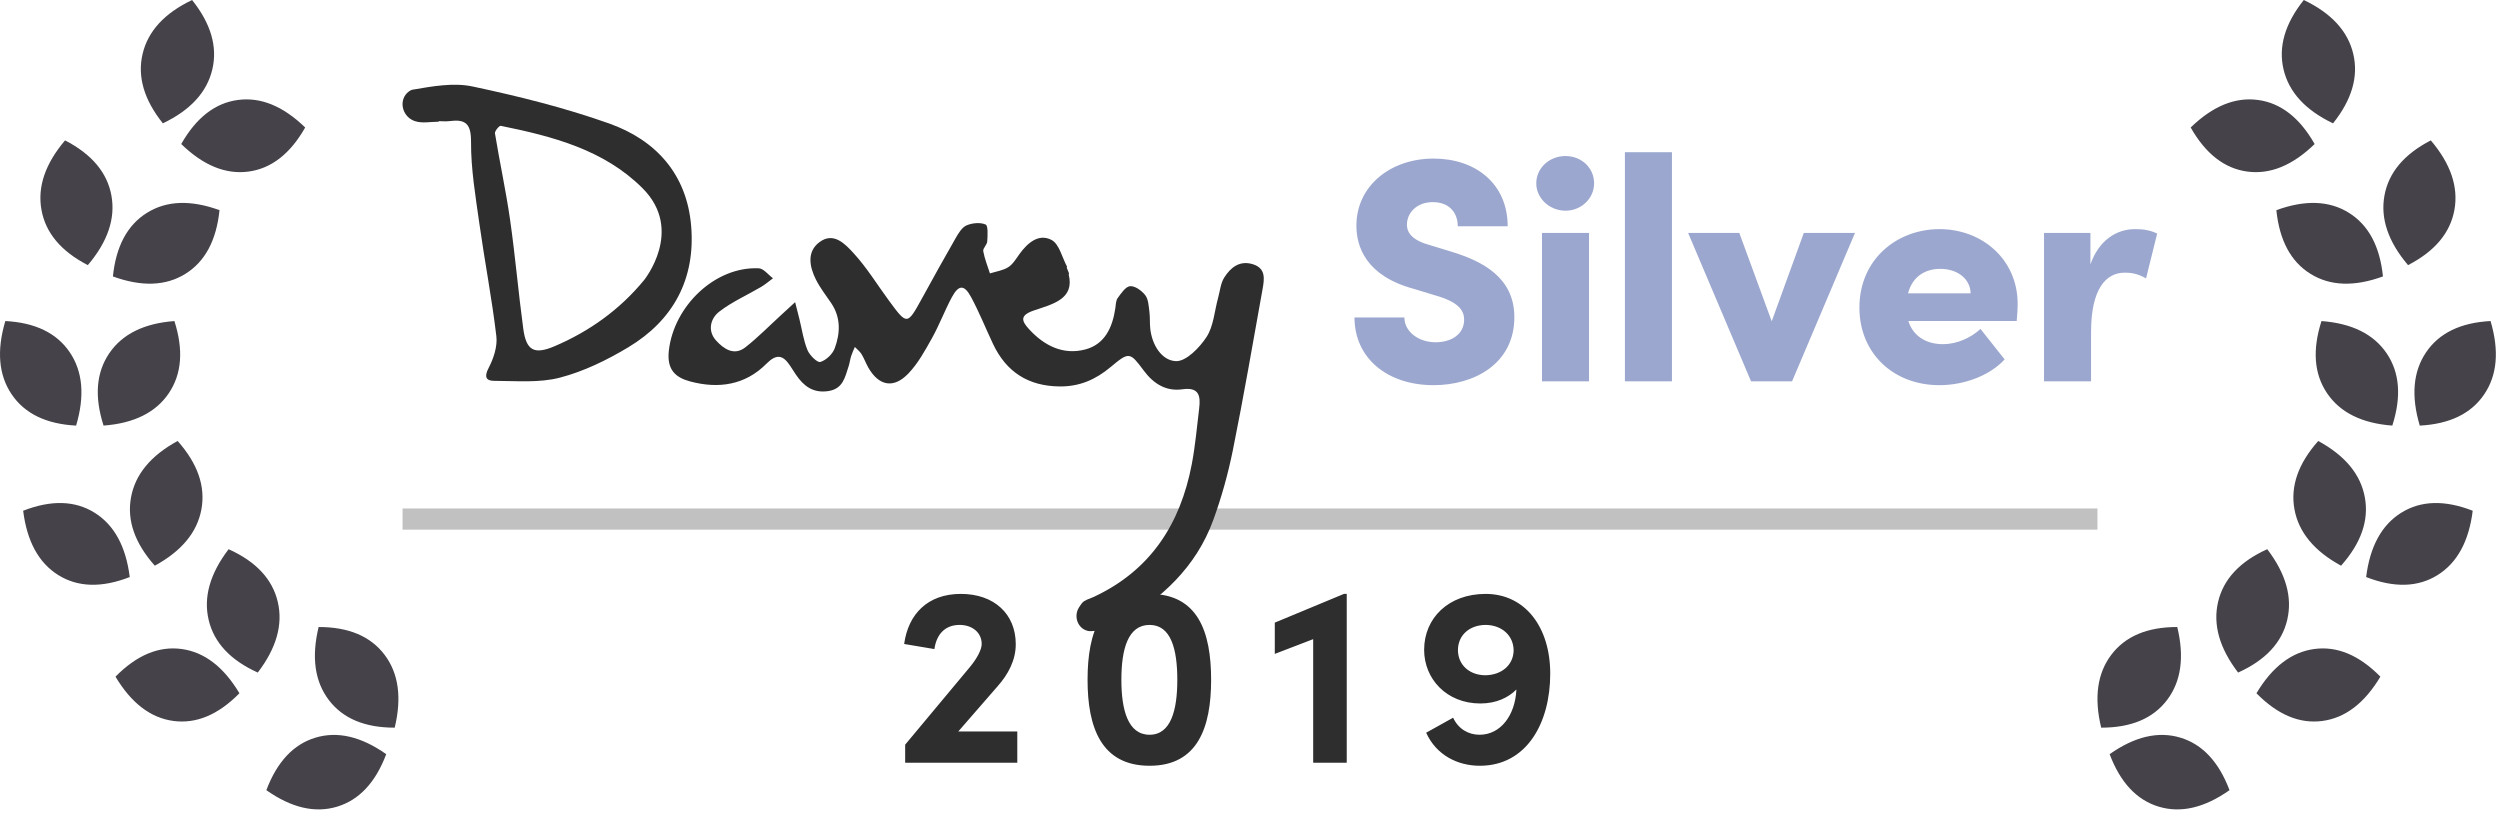
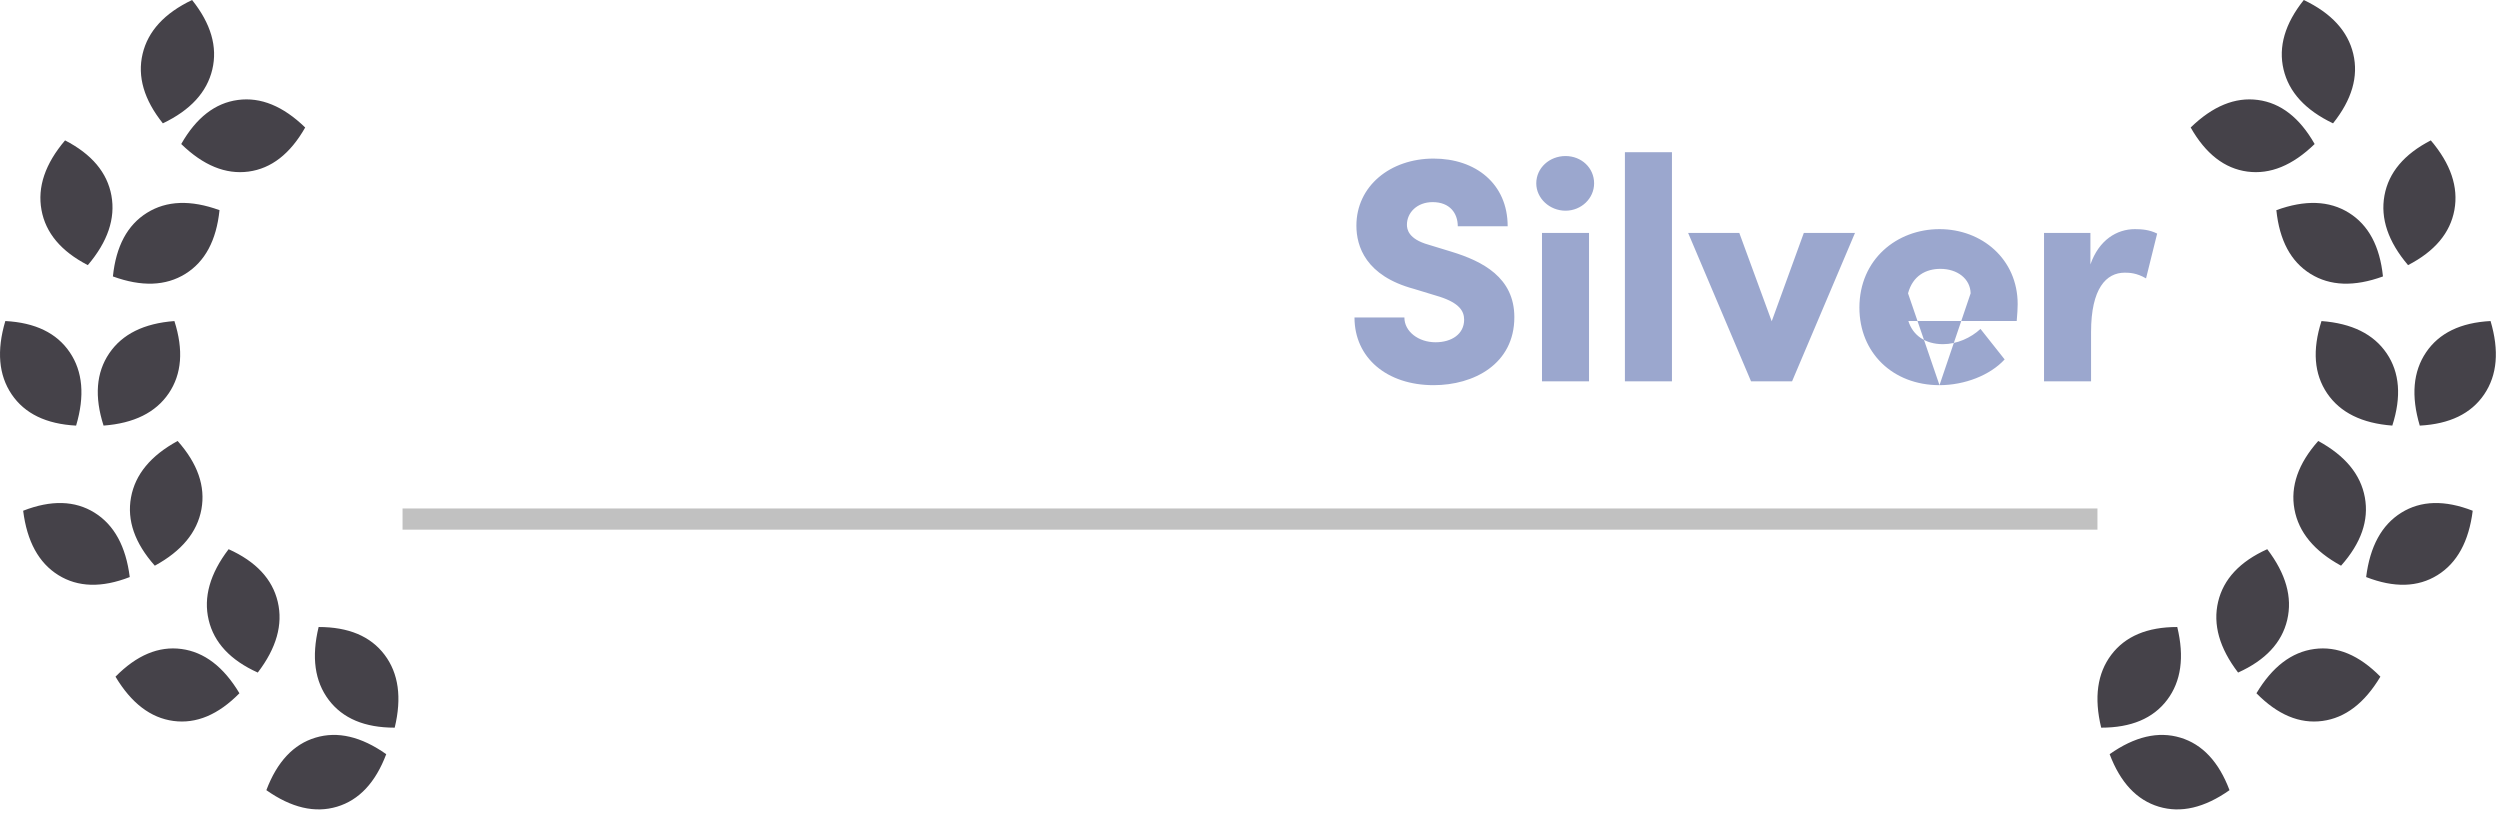
<svg xmlns="http://www.w3.org/2000/svg" width="118" height="39" viewBox="0 0 118 39">
  <g fill="none" fill-rule="evenodd">
    <path fill="#454249" d="M3.592 20.089C2.18 20.014 1.166 19.523.551 18.614-.064 17.705-.164 16.552.251 15.153 1.664 15.228 2.678 15.719 3.293 16.628 3.908 17.536 4.008 18.69 3.592 20.089zM4.888 20.088C4.45 18.723 4.539 17.586 5.155 16.678 5.77 15.77 6.796 15.262 8.232 15.154 8.669 16.519 8.58 17.656 7.965 18.564 7.349 19.472 6.324 19.98 4.888 20.088zM4.145 12.514C2.884 11.863 2.155 10.995 1.958 9.911 1.76 8.827 2.131 7.732 3.071 6.626 4.332 7.277 5.061 8.145 5.259 9.229 5.456 10.312 5.085 11.408 4.145 12.514zM7.687 5.822C6.796 4.707 6.477 3.613 6.731 2.542 6.985 1.47 7.763.623 9.066-1.53654867e-13 9.956 1.115 10.275 2.209 10.021 3.28 9.767 4.352 8.989 5.199 7.687 5.822zM18.23 35.597C17.724 36.937 16.95 37.763 15.908 38.076 14.866 38.389 13.754 38.129 12.572 37.296 13.078 35.956 13.852 35.129 14.894 34.816 15.935 34.503 17.048 34.764 18.23 35.597zM11.301 32.722C10.301 33.738 9.263 34.173 8.186 34.029 7.109 33.885 6.197 33.188 5.451 31.939 6.451 30.924 7.489 30.488 8.566 30.632 9.643 30.777 10.555 31.473 11.301 32.722zM6.124 27.237C4.803 27.752 3.68 27.721 2.754 27.145 1.828 26.569 1.274 25.556 1.093 24.107 2.413 23.592 3.537 23.623 4.463 24.199 5.389 24.775 5.942 25.788 6.124 27.237zM5.329 13.048C5.476 11.62 6.013 10.619 6.94 10.043 7.866 9.467 9.007 9.426 10.361 9.92 10.214 11.348 9.677 12.35 8.751 12.925 7.824 13.501 6.684 13.542 5.329 13.048zM8.554 6.798C9.261 5.555 10.153 4.861 11.23 4.718 12.307 4.574 13.365 5.008 14.405 6.018 13.698 7.262 12.806 7.955 11.729 8.099 10.652 8.242 9.594 7.809 8.554 6.798zM18.63 34.346C17.215 34.347 16.177 33.91 15.516 33.035 14.855 32.16 14.696 31.014 15.039 29.595 16.453 29.594 17.491 30.031 18.152 30.906 18.813 31.781 18.972 32.927 18.63 34.346zM12.167 31.745C10.875 31.162 10.102 30.334 9.849 29.262 9.595 28.19 9.91 27.077 10.791 25.922 12.084 26.505 12.857 27.333 13.11 28.405 13.364 29.477 13.049 30.59 12.167 31.745zM7.307 26.701C6.36 25.635 5.985 24.56 6.184 23.476 6.382 22.392 7.115 21.505 8.384 20.814 9.331 21.88 9.705 22.955 9.507 24.039 9.308 25.123 8.575 26.01 7.307 26.701z" />
    <path fill="#454249" d="M15.213 20.089C14.797 18.69 14.897 17.536 15.512 16.628 16.127 15.719 17.141 15.228 18.554 15.153 18.969 16.552 18.87 17.705 18.254 18.614 17.639 19.523 16.626 20.014 15.213 20.089zM13.917 20.088C12.482 19.98 11.456 19.472 10.84 18.564 10.225 17.656 10.136 16.519 10.574 15.154 12.009 15.262 13.035 15.77 13.651 16.678 14.266 17.586 14.355 18.723 13.917 20.088zM14.66 12.514C13.72 11.408 13.349 10.312 13.546 9.229 13.744 8.145 14.473 7.277 15.734 6.626 16.674 7.732 17.045 8.827 16.848 9.911 16.65 10.995 15.921 11.863 14.66 12.514zM11.119 5.822C9.816 5.199 9.038 4.352 8.784 3.28 8.53 2.209 8.849 1.115 9.739-1.79412041e-13 11.042.623 11.82 1.47 12.074 2.542 12.328 3.613 12.009 4.707 11.119 5.822zM.575 35.597C1.758 34.764 2.87 34.503 3.911 34.816 4.953 35.129 5.727 35.956 6.233 37.296 5.051 38.129 3.939 38.389 2.897 38.076 1.855 37.763 1.081 36.937.575 35.597zM7.504 32.722C8.25 31.473 9.162 30.777 10.239 30.632 11.316 30.488 12.354 30.924 13.354 31.939 12.608 33.188 11.696 33.885 10.619 34.029 9.542 34.173 8.504 33.738 7.504 32.722zM12.682 27.237C12.863 25.788 13.416 24.775 14.343 24.199 15.269 23.623 16.392 23.592 17.712 24.107 17.531 25.556 16.977 26.569 16.051 27.145 15.125 27.721 14.002 27.752 12.682 27.237zM13.476 13.048C12.121 13.542 10.981 13.501 10.054 12.925 9.128 12.35 8.591 11.348 8.444 9.92 9.799 9.426 10.939 9.467 11.866 10.043 12.792 10.619 13.329 11.62 13.476 13.048zM10.251 6.798C9.211 7.809 8.153 8.242 7.076 8.099 5.999 7.955 5.107 7.262 4.4 6.018 5.44 5.008 6.498 4.574 7.575 4.718 8.652 4.861 9.544 5.555 10.251 6.798zM.176 34.346C-.167 32.927-.008 31.781.653 30.906 1.314 30.031 2.352 29.594 3.767 29.595 4.109 31.014 3.95 32.16 3.289 33.035 2.628 33.91 1.59 34.347.176 34.346zM6.638 31.745C5.756 30.59 5.442 29.477 5.695 28.405 5.948 27.333 6.721 26.505 8.014 25.922 8.895 27.077 9.21 28.19 8.956 29.262 8.703 30.334 7.93 31.162 6.638 31.745zM11.498 26.701C10.23 26.01 9.497 25.123 9.298 24.039 9.1 22.955 9.475 21.88 10.421 20.814 11.69 21.505 12.423 22.392 12.621 23.476 12.82 24.56 12.445 25.635 11.498 26.701z" transform="translate(99)" />
-     <path fill="#9BA7CE" fill-rule="nonzero" d="M67.667,18.18 C69.557,18.18 71.477,17.19 71.477,14.97 C71.477,13.095 69.977,12.33 68.507,11.88 L67.427,11.55 C66.467,11.28 66.407,10.815 66.407,10.605 C66.407,10.035 66.887,9.54 67.622,9.54 C68.432,9.54 68.807,10.065 68.807,10.68 L71.162,10.68 C71.162,8.67 69.647,7.485 67.667,7.485 C65.612,7.485 64.022,8.79 64.022,10.65 C64.022,11.625 64.457,13.02 66.737,13.635 L67.967,14.01 C68.882,14.31 69.107,14.685 69.107,15.09 C69.107,15.765 68.522,16.155 67.757,16.155 C66.947,16.155 66.287,15.645 66.287,14.985 L63.932,14.985 C63.932,16.89 65.462,18.18 67.667,18.18 Z M73.892,9.945 C74.642,9.945 75.242,9.36 75.242,8.655 C75.242,7.92 74.642,7.365 73.892,7.365 C73.142,7.365 72.512,7.92 72.512,8.655 C72.512,9.36 73.142,9.945 73.892,9.945 Z M75.002,18 L75.002,10.995 L72.782,10.995 L72.782,18 L75.002,18 Z M78.916,18 L78.916,7.185 L76.696,7.185 L76.696,18 L78.916,18 Z M84.585,18 L87.555,10.995 L85.14,10.995 L83.625,15.165 L82.095,10.995 L79.68,10.995 L82.65,18 L84.585,18 Z M91.544,18.18 C92.729,18.18 93.929,17.715 94.619,16.965 L93.479,15.525 C93.029,15.945 92.369,16.245 91.709,16.245 C90.869,16.245 90.284,15.825 90.074,15.15 L95.189,15.15 C95.219,14.805 95.234,14.55 95.234,14.355 C95.234,12.225 93.539,10.815 91.544,10.815 C89.534,10.815 87.764,12.24 87.764,14.52 C87.764,16.65 89.339,18.18 91.544,18.18 Z M93.014,13.845 L90.059,13.845 C90.284,13.005 90.914,12.69 91.589,12.69 C92.384,12.69 92.999,13.155 93.014,13.845 Z M98.698,18 L98.698,15.675 C98.698,13.605 99.418,12.87 100.288,12.87 C100.513,12.87 100.858,12.885 101.293,13.14 L101.818,11.025 C101.458,10.845 101.098,10.815 100.768,10.815 C99.913,10.815 99.073,11.325 98.668,12.48 L98.668,10.995 L96.478,10.995 L96.478,18 L98.698,18 Z" />
+     <path fill="#9BA7CE" fill-rule="nonzero" d="M67.667,18.18 C69.557,18.18 71.477,17.19 71.477,14.97 C71.477,13.095 69.977,12.33 68.507,11.88 L67.427,11.55 C66.467,11.28 66.407,10.815 66.407,10.605 C66.407,10.035 66.887,9.54 67.622,9.54 C68.432,9.54 68.807,10.065 68.807,10.68 L71.162,10.68 C71.162,8.67 69.647,7.485 67.667,7.485 C65.612,7.485 64.022,8.79 64.022,10.65 C64.022,11.625 64.457,13.02 66.737,13.635 L67.967,14.01 C68.882,14.31 69.107,14.685 69.107,15.09 C69.107,15.765 68.522,16.155 67.757,16.155 C66.947,16.155 66.287,15.645 66.287,14.985 L63.932,14.985 C63.932,16.89 65.462,18.18 67.667,18.18 Z M73.892,9.945 C74.642,9.945 75.242,9.36 75.242,8.655 C75.242,7.92 74.642,7.365 73.892,7.365 C73.142,7.365 72.512,7.92 72.512,8.655 C72.512,9.36 73.142,9.945 73.892,9.945 Z M75.002,18 L75.002,10.995 L72.782,10.995 L72.782,18 L75.002,18 Z M78.916,18 L78.916,7.185 L76.696,7.185 L76.696,18 L78.916,18 Z M84.585,18 L87.555,10.995 L85.14,10.995 L83.625,15.165 L82.095,10.995 L79.68,10.995 L82.65,18 L84.585,18 Z M91.544,18.18 C92.729,18.18 93.929,17.715 94.619,16.965 L93.479,15.525 C93.029,15.945 92.369,16.245 91.709,16.245 C90.869,16.245 90.284,15.825 90.074,15.15 L95.189,15.15 C95.219,14.805 95.234,14.55 95.234,14.355 C95.234,12.225 93.539,10.815 91.544,10.815 C89.534,10.815 87.764,12.24 87.764,14.52 C87.764,16.65 89.339,18.18 91.544,18.18 Z L90.059,13.845 C90.284,13.005 90.914,12.69 91.589,12.69 C92.384,12.69 92.999,13.155 93.014,13.845 Z M98.698,18 L98.698,15.675 C98.698,13.605 99.418,12.87 100.288,12.87 C100.513,12.87 100.858,12.885 101.293,13.14 L101.818,11.025 C101.458,10.845 101.098,10.815 100.768,10.815 C99.913,10.815 99.073,11.325 98.668,12.48 L98.668,10.995 L96.478,10.995 L96.478,18 L98.698,18 Z" />
    <rect width="80" height="1" x="19" y="24" fill="#C1C1C1" />
-     <path fill="#2E2E2E" fill-rule="nonzero" d="M48.016,36 L48.016,34.524 L45.232,34.524 L47.08,32.4 C47.584,31.836 47.944,31.164 47.944,30.408 C47.944,28.98 46.924,28.032 45.352,28.032 C43.78,28.032 42.868,28.992 42.676,30.396 L44.104,30.636 C44.2,29.952 44.596,29.496 45.292,29.496 C45.904,29.496 46.336,29.868 46.336,30.396 C46.336,30.66 46.12,31.068 45.796,31.464 L42.724,35.148 L42.724,36 L48.016,36 Z M54.261,36.144 C56.541,36.144 57.165,34.32 57.165,32.088 C57.165,29.82 56.541,28.032 54.261,28.032 C51.969,28.032 51.333,29.82 51.333,32.088 C51.333,34.32 51.969,36.144 54.261,36.144 Z M54.261,34.68 C53.241,34.68 52.929,33.516 52.929,32.088 C52.929,30.636 53.241,29.496 54.261,29.496 C55.269,29.496 55.569,30.636 55.569,32.088 C55.569,33.516 55.269,34.68 54.261,34.68 Z M63.566,36 L63.566,28.032 L63.434,28.032 L60.17,29.388 L60.17,30.864 L61.982,30.168 L61.982,36 L63.566,36 Z M69.847,36.144 C72.055,36.144 73.171,34.128 73.171,31.8 C73.171,29.568 71.959,28.032 70.123,28.032 C68.371,28.032 67.219,29.172 67.219,30.672 C67.219,32.04 68.275,33.204 69.871,33.204 C70.627,33.204 71.191,32.928 71.575,32.544 C71.515,33.78 70.819,34.68 69.835,34.68 C69.319,34.68 68.839,34.416 68.587,33.876 L67.315,34.584 C67.795,35.652 68.815,36.144 69.847,36.144 Z M70.087,31.872 C69.343,31.86 68.815,31.368 68.815,30.684 C68.815,29.988 69.355,29.496 70.135,29.496 C70.903,29.508 71.443,30.012 71.443,30.708 C71.431,31.392 70.867,31.872 70.087,31.872 Z" />
-     <path fill="#2E2E2E" d="M31.441 8.951C31.735 10.115 30.684 10.355 29.816 10.648 29.126 10.88 29.204 11.14 29.581 11.548 30.296 12.323 31.185 12.768 32.226 12.494 33.146 12.252 33.508 11.456 33.642 10.561 33.667 10.393 33.664 10.195 33.754 10.07 33.916 9.846 34.127 9.527 34.34 9.508 34.571 9.488 34.89 9.719 35.054 9.93 35.203 10.122 35.215 10.432 35.25 10.695 35.287 10.964 35.263 11.239 35.292 11.509 35.374 12.284 35.834 13.019 36.503 13.046 36.982 13.066 37.62 12.411 37.95 11.903 38.283 11.389 38.322 10.686 38.493 10.066 38.583 9.74 38.611 9.374 38.785 9.099 39.082 8.629 39.508 8.279 40.133 8.471 40.758 8.663 40.678 9.172 40.594 9.641 40.14 12.174 39.702 14.712 39.194 17.235 38.967 18.359 38.656 19.477 38.263 20.554 37.456 22.766 35.818 24.273 33.826 25.416 33.429 25.644 32.932 25.78 32.476 25.791 32.426 25.793 32.376 25.786 32.325 25.773 31.861 25.651 31.671 25.089 31.922 24.681 31.968 24.606 32.017 24.534 32.07 24.466 32.184 24.321 32.419 24.268 32.604 24.183 35.299 22.936 36.715 20.735 37.254 17.901 37.418 17.036 37.494 16.153 37.601 15.277 37.671 14.696 37.605 14.261 36.813 14.374 36.038 14.484 35.448 14.114 34.987 13.494 34.331 12.614 34.296 12.592 33.427 13.32 32.717 13.915 31.957 14.249 31.019 14.24 29.536 14.226 28.497 13.561 27.87 12.232 27.523 11.496 27.22 10.737 26.834 10.021 26.512 9.422 26.247 9.434 25.924 10.036 25.587 10.663 25.337 11.338 24.99 11.959 24.662 12.546 24.328 13.16 23.868 13.637 23.171 14.359 22.477 14.212 21.984 13.349 21.866 13.143 21.787 12.914 21.663 12.713 21.584 12.585 21.455 12.488 21.349 12.377 21.29 12.52 21.221 12.66 21.174 12.807 21.123 12.968 21.105 13.14 21.051 13.3 20.882 13.81 20.79 14.358 20.087 14.46 19.368 14.564 18.928 14.217 18.564 13.678 18.469 13.538 18.381 13.392 18.286 13.252 17.949 12.751 17.648 12.692 17.172 13.171 16.171 14.179 14.914 14.361 13.583 14.006 12.871 13.817 12.468 13.446 12.57 12.544 12.809 10.44 14.753 8.569 16.816 8.664 17.046 8.675 17.262 8.971 17.485 9.135 17.298 9.272 17.122 9.426 16.924 9.543 16.264 9.932 15.549 10.245 14.948 10.71 14.528 11.035 14.387 11.618 14.799 12.072 15.151 12.46 15.646 12.815 16.184 12.391 16.787 11.917 17.327 11.364 17.894 10.846 18.106 10.651 18.318 10.457 18.53 10.262 18.598 10.529 18.667 10.796 18.733 11.063 18.854 11.553 18.924 12.063 19.113 12.524 19.213 12.769 19.578 13.127 19.719 13.085 19.991 13.004 20.296 12.715 20.398 12.442 20.664 11.725 20.693 10.983 20.229 10.301 19.981 9.936 19.705 9.583 19.509 9.191 19.204 8.581 19.074 7.878 19.681 7.427 20.352 6.926 20.904 7.529 21.298 7.96 21.914 8.632 22.397 9.425 22.94 10.164 23.818 11.36 23.816 11.358 24.522 10.076 25.045 9.125 25.569 8.173 26.111 7.232 26.242 7.005 26.406 6.73 26.623 6.637 26.891 6.523 27.272 6.486 27.522 6.598 27.645 6.653 27.615 7.119 27.598 7.396 27.589 7.554 27.384 7.719 27.409 7.855 27.473 8.213 27.614 8.556 27.725 8.905 28.016 8.813 28.338 8.769 28.588 8.612 28.806 8.474 28.957 8.217 29.115 7.997 29.496 7.468 30.023 7.008 30.63 7.324 30.997 7.515 31.13 8.155 31.368 8.593 31.293 8.622 31.517 8.921 31.441 8.951M11.328 4.884C9.506 3.063 7.079 2.435 4.635 1.939 4.566 1.925 4.344 2.188 4.362 2.295 4.585 3.657 4.881 5.009 5.076 6.375 5.321 8.085 5.467 9.809 5.699 11.522 5.838 12.55 6.216 12.751 7.178 12.341 8.828 11.638 10.264 10.604 11.397 9.225 11.397 9.225 13.315 6.87 11.328 4.884L11.328 4.884zM1.705 1.745C1.332 1.745.93 1.831.594 1.72.568 1.712.542 1.703.517 1.692-.046 1.454-.192.69.294.32.355.274.418.242.484.231 1.409.073 2.407-.109 3.3.081 5.479.544 7.66 1.085 9.756 1.83 11.963 2.615 13.421 4.227 13.623 6.669 13.83 9.165 12.785 11.113 10.655 12.392 9.648 12.997 8.55 13.533 7.422 13.826 6.441 14.081 5.36 13.977 4.323 13.976 3.946 13.976 3.841 13.791 4.063 13.367 4.297 12.921 4.485 12.353 4.428 11.87 4.217 10.085 3.873 8.315 3.623 6.533 3.444 5.26 3.226 3.976 3.233 2.697 3.237 1.837 2.974 1.616 2.214 1.716 2.047 1.738 1.874 1.719 1.705 1.719L1.705 1.745z" transform="translate(19 4)" />
  </g>
</svg>